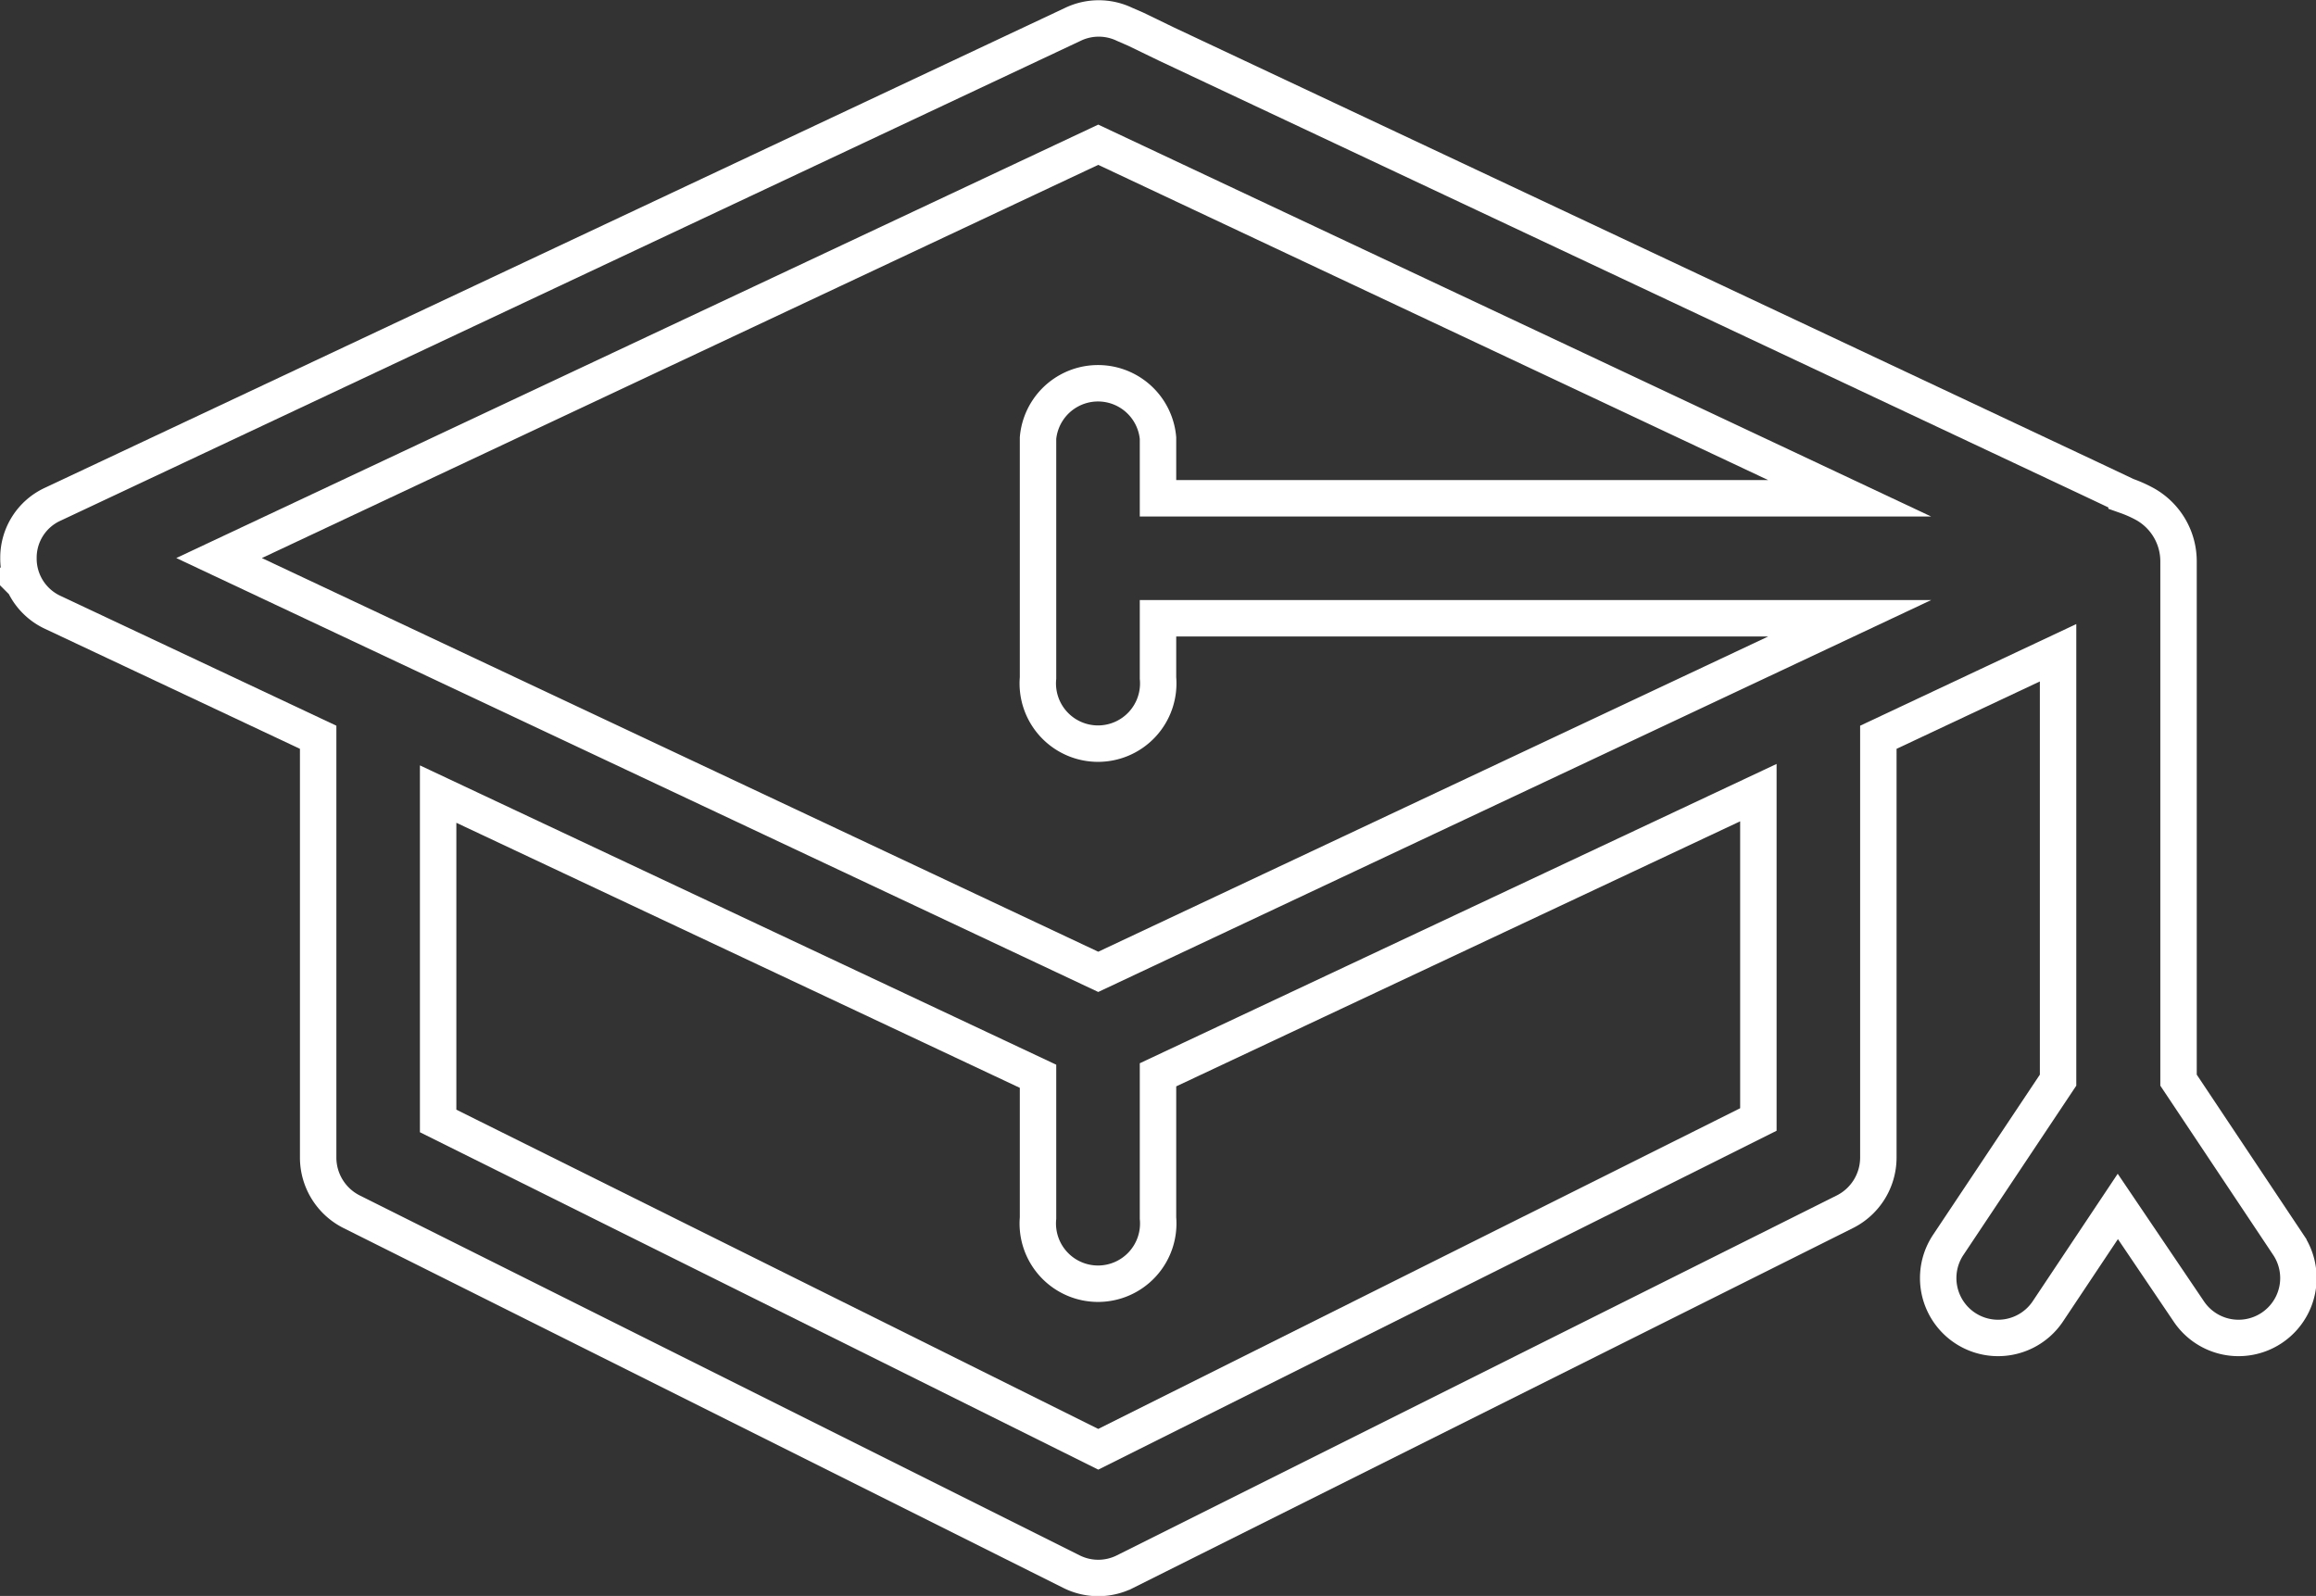
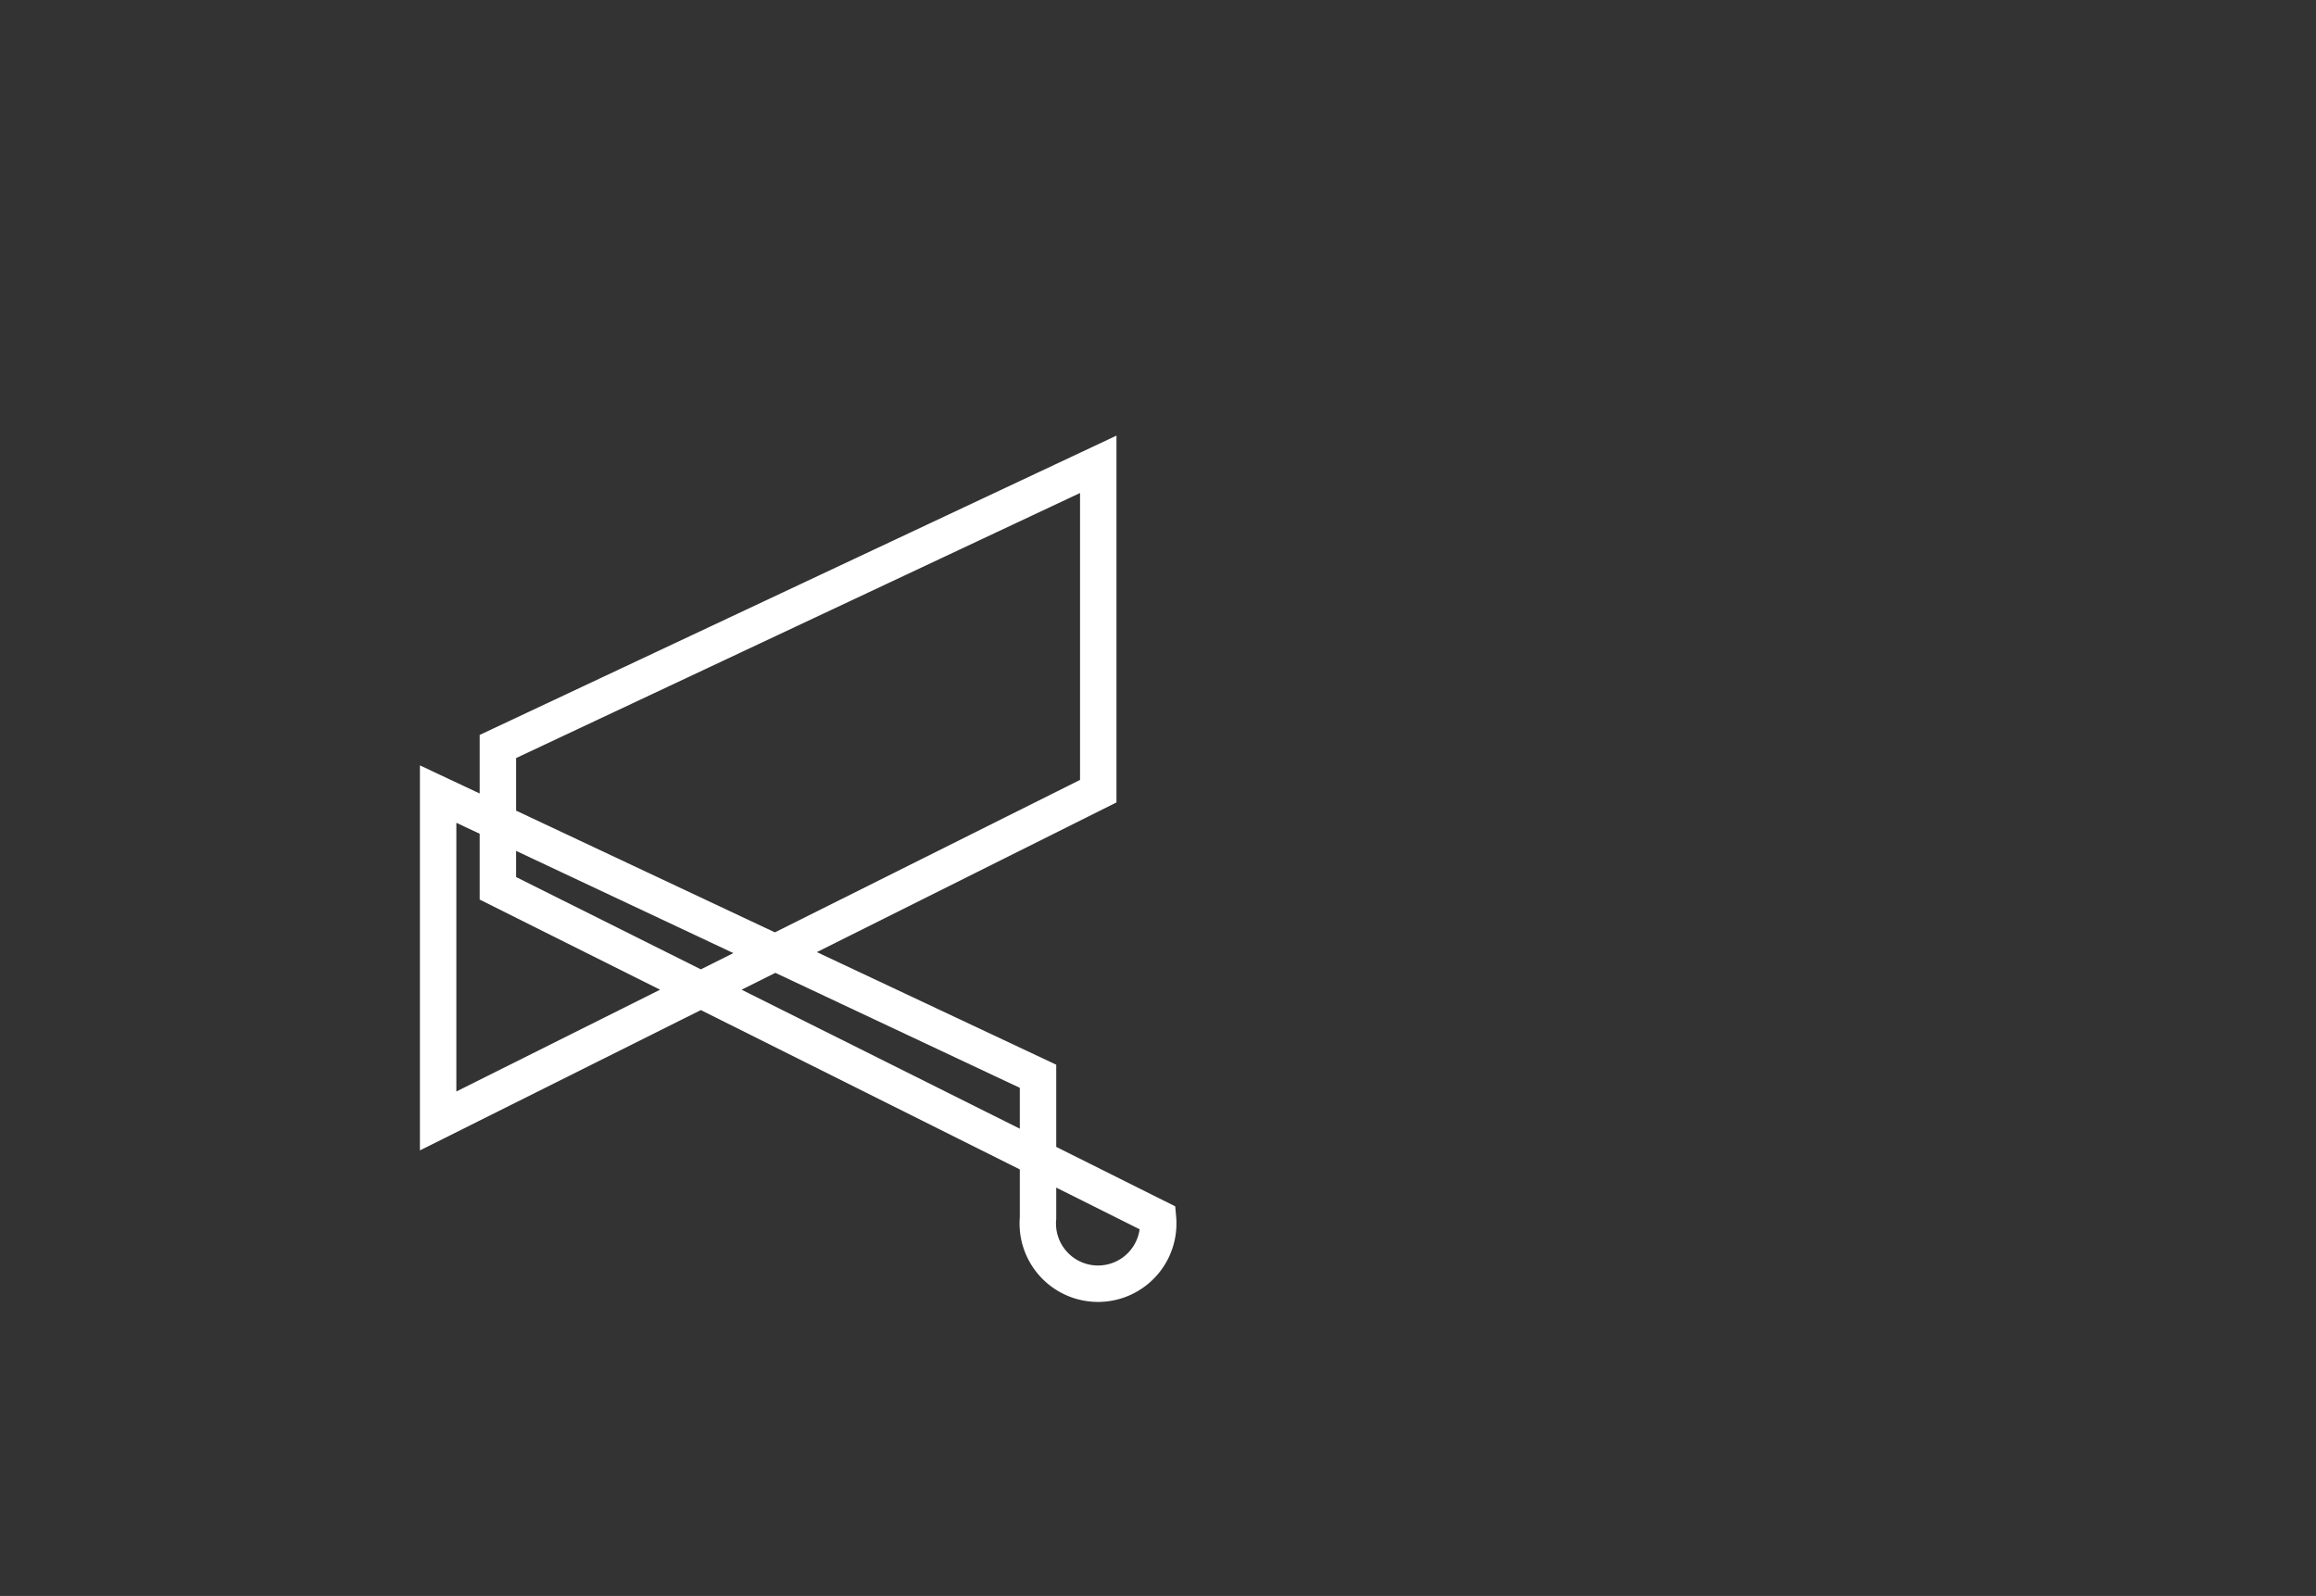
<svg xmlns="http://www.w3.org/2000/svg" id="Layer_2" data-name="Layer 2" viewBox="0 0 47.68 32.86">
  <rect x="0" y="0" width="47.68" height="32.86" fill="#333333" stroke="none" />
  <defs>
    <style>.cls-1{fill:none;stroke:#fff;stroke-miterlimit:10;stroke-width:0.75px;}</style>
  </defs>
-   <path class="cls-1" d="M487.92,124.24a1.24,1.24,0,1,1-2.47,0v-2.92l-12.35-5.81v6.73L486.69,129l13.59-6.79v-6.73l-12.36,5.81v2.92Z" transform="translate(-464.08 -99.16)" />
-   <path class="cls-1" d="M502.16,111.89H487.92v1.23a1.24,1.24,0,1,1-2.47,0v-4.94a1.24,1.24,0,0,1,2.47,0v1.24h14.24l-15.47-7.28-18.1,8.51,18.1,8.52Z" transform="translate(-464.08 -99.16)" />
-   <path class="cls-1" d="M465.17,109.54l21-9.88a1.23,1.23,0,0,1,1.06,0l.23.1.64.31,17.15,8.07,1.87.88.74.35a2.59,2.59,0,0,1,.38.17,1.35,1.35,0,0,1,.69,1.18V121.4l2.26,3.39a1.23,1.23,0,1,1-2.05,1.37L507.68,124l-1.44,2.16a1.23,1.23,0,0,1-2.05-1.37l2.26-3.39v-8.8l-3.7,1.74V123a1.25,1.25,0,0,1-.69,1.11l-14.82,7.41a1.23,1.23,0,0,1-1.1,0l-14.82-7.41a1.25,1.25,0,0,1-.69-1.11v-8.66l-5.46-2.57a1.22,1.22,0,0,1-.71-1.12,1.21,1.21,0,0,1,.71-1.11Z" transform="translate(-464.08 -99.16)" />
+   <path class="cls-1" d="M487.92,124.24a1.24,1.24,0,1,1-2.47,0v-2.92l-12.35-5.81v6.73l13.59-6.79v-6.73l-12.36,5.81v2.92Z" transform="translate(-464.08 -99.16)" />
</svg>